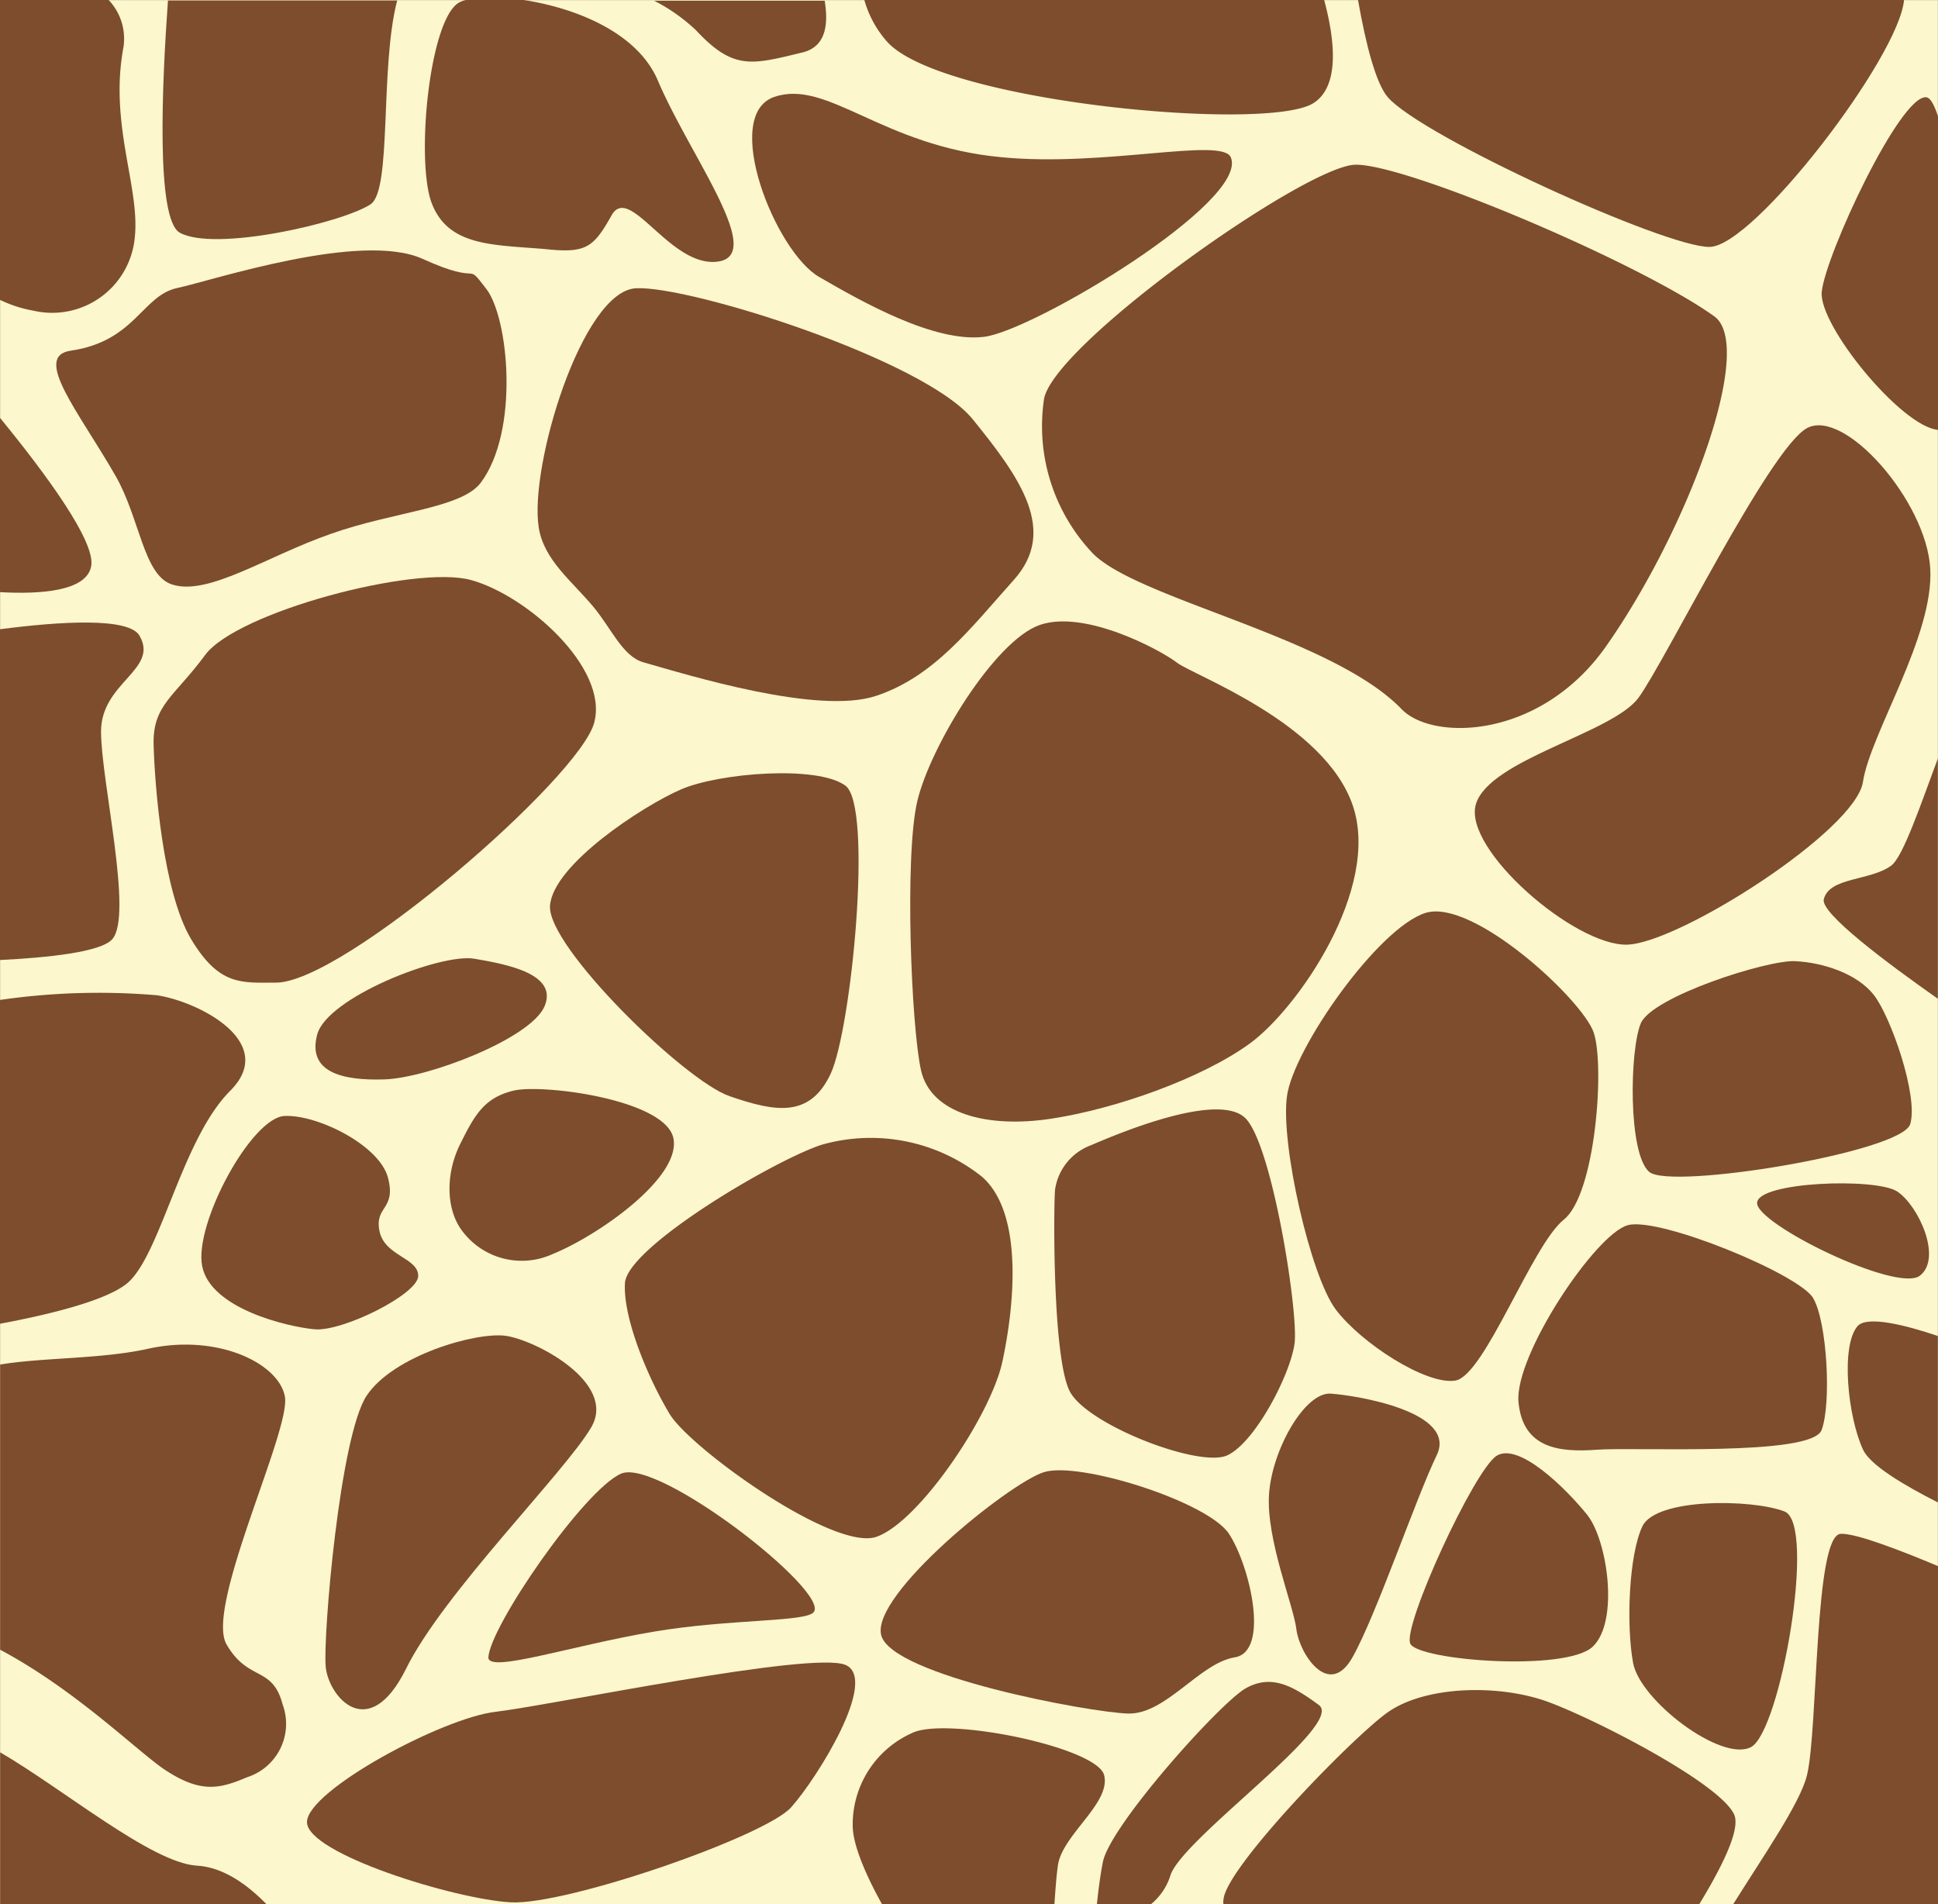
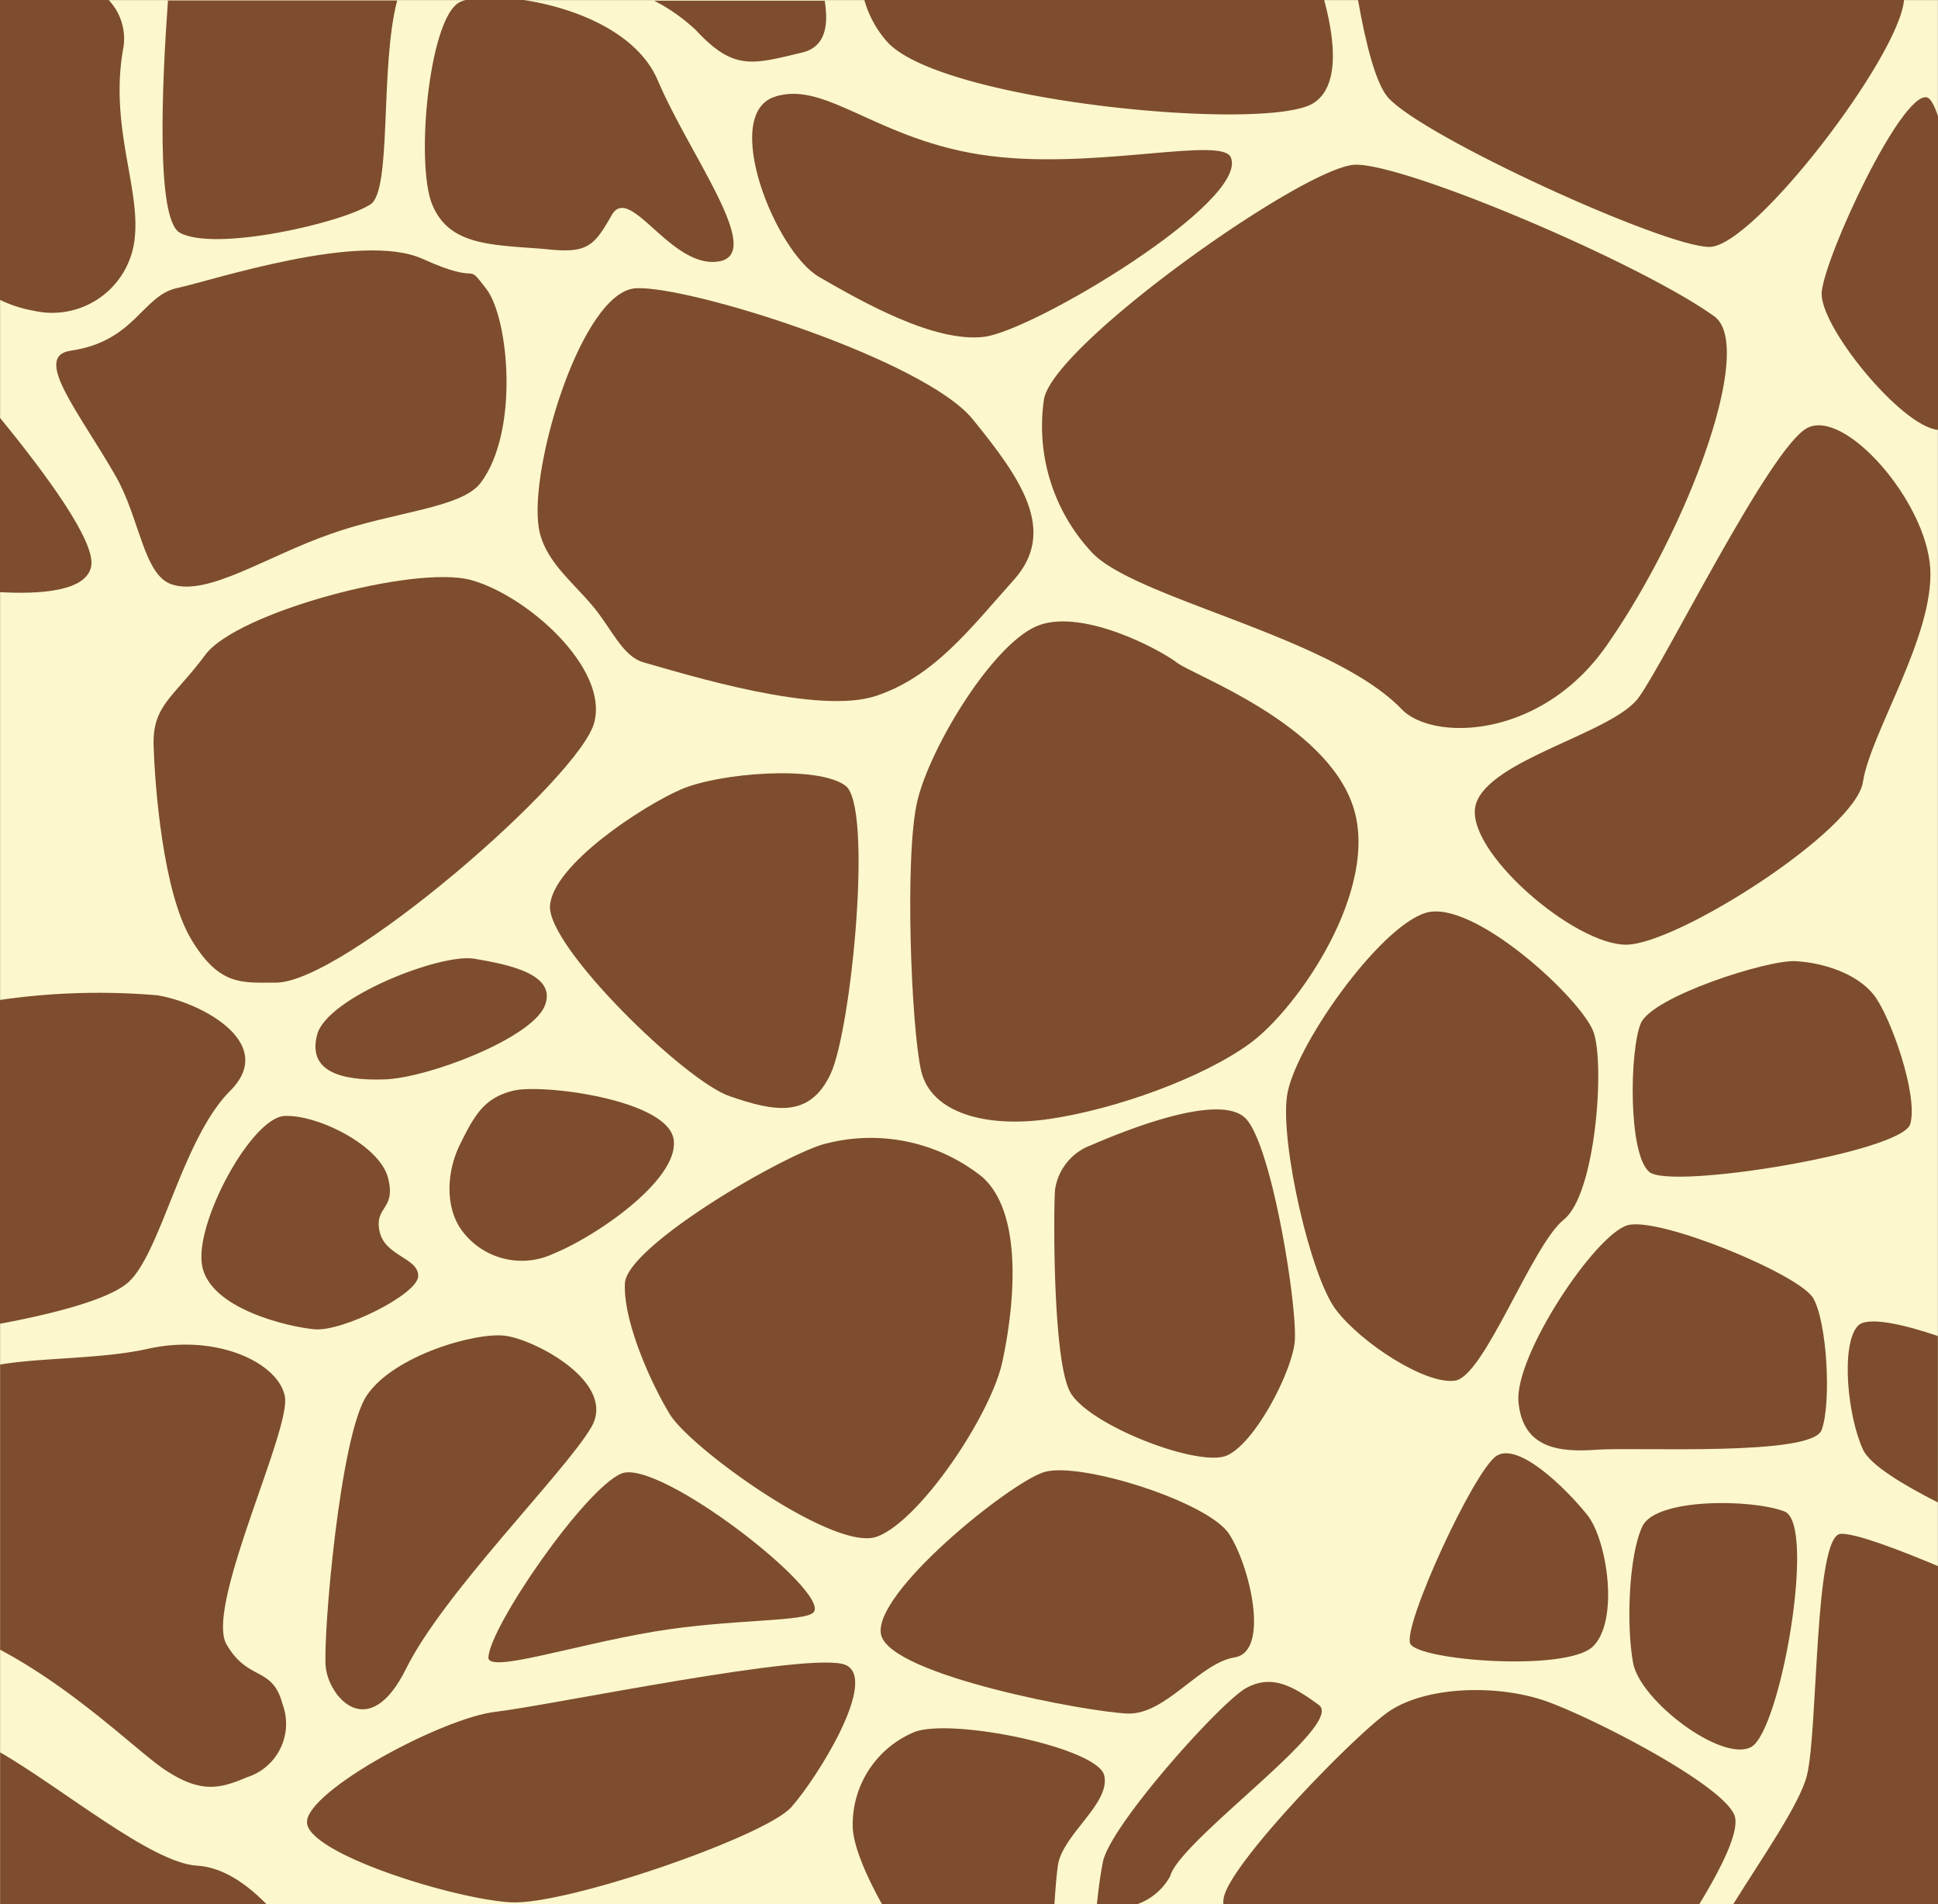
<svg xmlns="http://www.w3.org/2000/svg" viewBox="0 0 150 147.39">
  <rect x="0" y="0" width="150" height="147.39" fill="#808080" stroke="none" />
  <defs>
    <style>.cls-1{fill:#fcf7cc;}.cls-2{fill:#7d4d2d;}</style>
  </defs>
  <title>gara</title>
  <g id="レイヤー_2" data-name="レイヤー 2">
    <g id="PC">
      <rect class="cls-1" x="0.01" y="0.01" width="149.98" height="147.37" />
      <path class="cls-2" d="M115.84,112.67c1.74-1.08,5.43,2.61,7,4.56s2.5,8.25.44,10.21-13.47,1.08-14.12-.22S114.1,113.76,115.84,112.67Z" />
      <path class="cls-2" d="M80.79,31a14.3,14.3,0,0,0,3.69,11.72c3.26,3.59,18.56,6.52,24,12.16,2.4,2.5,10.78,2.35,15.85-4.89,6.36-9.08,11.56-23.21,8.35-25.51-5.75-4.13-23.88-11.83-27.79-11.73S81.22,26.86,80.79,31Z" />
      <path class="cls-2" d="M81.37,86.58c5-.76,11.62-3.11,15.34-5.8s10.17-12,8-18.42S92.37,52.27,91.1,51.29,84,47.17,80.5,48.36,72,57.77,71,62s-.47,17.51.29,20.85S76.42,87.34,81.37,86.58Z" />
      <path class="cls-2" d="M99.61,84.84c-.51,3.69,1.82,13.9,3.77,16.5s7,5.87,9.26,5.51,5.94-10.5,8.4-12.46,3.18-11.94,2.31-14.48-9.34-10.38-13-9.26S100.11,81.15,99.61,84.84Z" />
      <path class="cls-2" d="M81.66,92.08c-.11,1.16-.22,13.07,1.16,15.64s10,5.9,12.16,4.92,4.92-6.3,5.22-8.69-1.71-15.2-3.77-17.37-10,1.2-12,2.06A4.32,4.32,0,0,0,81.66,92.08Z" />
      <path class="cls-2" d="M78.47,44.88c3.4-3.79.54-7.85-3.19-12.44S53.39,22.09,49.22,22.31,40.94,36.13,41.7,40.84c.4,2.5,2.56,4.13,4.19,6.08,1.44,1.71,2.28,3.87,3.91,4.34,3.52,1,13.51,4.09,18,2.6S75.07,48.68,78.47,44.88Z" />
      <path class="cls-2" d="M64.29,83.11c1.62-3.48,3.29-20.7,1.15-22.3s-9.77-1-12.74.29-9.91,5.83-10.13,9S53,83.65,56.47,84.84,62.66,86.58,64.29,83.11Z" />
      <path class="cls-2" d="M37.21,37.36c3-4,2.17-12.74.43-15s-.14-.15-4.92-2.32-16.28,1.67-19,2.25-3.25,4.12-8.24,4.85c-3,.43.63,4.74,3.47,9.7,1.87,3.26,2.16,7.68,4.35,8.39,2.8.93,7.31-2.17,12.3-3.91C30.43,39.6,35.72,39.35,37.21,37.36Z" />
      <path class="cls-2" d="M46,55.89c1.09-4.2-5.21-9.81-9.55-11s-18.13,2.5-20.56,5.79-4.09,3.88-4,7,.72,11.35,2.9,15,3.94,3.37,6.52,3.37C26.5,76.16,45,60.09,46,55.89Z" />
      <path class="cls-2" d="M42.14,77.9c1.08-2.5-2.82-3.26-5.43-3.7s-11.4,3-12.16,5.87,1.84,3.58,5.21,3.47S41.05,80.39,42.14,77.9Z" />
      <path class="cls-2" d="M35.62,95.05a5.75,5.75,0,0,0,7.17,2c3.48-1.41,9.88-5.87,9.34-8.91S42,83.87,39.75,84.41s-3,1.85-4.13,4.13S34.54,93.42,35.62,95.05Z" />
      <path class="cls-2" d="M32.37,98.75c0-1.42-2.61-1.52-3-3.48s1.31-1.62.66-4.12-5.43-4.89-8-4.78S15,94.73,15.65,98s6.52,4.67,8.68,4.88S32.37,100.16,32.37,98.75Z" />
      <path class="cls-2" d="M48.37,99.32c-.15,2.79,1.87,7.49,3.47,10.13s12.7,10.64,16,9.49,8.84-9.38,9.74-13.54S79.28,93.93,76,91.07a13.83,13.83,0,0,0-12.44-2.46C59.84,89.84,48.51,96.54,48.37,99.32Z" />
      <path class="cls-2" d="M37.8,128.28c0,1.24,6.41-.92,12.81-2,5.94-1,11.81-.73,12.38-1.52,1.2-1.63-12.05-11.94-14.91-10.71S37.91,125.89,37.8,128.28Z" />
      <path class="cls-2" d="M31.43,129.15c2.9-5.87,12.3-15.21,14.33-18.68s-4.38-6.8-6.66-7.09S30.48,104.9,28.39,108s-3.4,18.68-3.18,21S28.53,135,31.43,129.15Z" />
      <path class="cls-2" d="M19.12,137.55a4.34,4.34,0,0,0,2.75-5.65c-.79-3-2.67-1.73-4.34-4.64s5-16.57,4.52-19.17-5.25-4.89-10.6-3.7c-3.58.8-8.21.67-11.44,1.22v22.07c5.9,3.14,10.72,7.95,12.75,9.29C15.54,138.81,17,138.45,19.12,137.55Z" />
      <path class="cls-2" d="M61.25,139.86c2-2.25,6.77-9.88,4.2-11S42.54,132,38.38,132.48,23.83,138.56,23.76,141s11.44,6,15.78,6.23S59.3,142.1,61.25,139.86Z" />
      <path class="cls-2" d="M126.82,54c-2,2.75-11.57,4.78-12.59,8.25s7.68,11,11.73,10.86,17.66-8.83,18.23-12.59S149.7,49.22,149.4,44s-6.65-12.45-9.55-10.86S128.85,51.25,126.82,54Z" />
-       <path class="cls-2" d="M100.34,126.1c.22,1.85,2.5,5.43,4.34,2.17s4.89-12.27,6.52-15.64S105,108,103,107.86s-4.56,4.34-4.78,7.82S100.12,124.25,100.34,126.1Z" />
      <path class="cls-2" d="M95.13,118.72c-1.63-2.5-11.62-5.65-14.34-4.78s-13.35,9.45-12.59,12.6,16.18,6,19.11,6.08,5.53-3.91,8.26-4.35S96.75,121.21,95.13,118.72Z" />
      <path class="cls-2" d="M85.46,137.39c-.54-2.17-12.26-4.56-14.87-3.26A7.74,7.74,0,0,0,66,141.3c0,1.46,1,3.8,2.27,6.08H81.61c.07-1,.15-2.16.27-3C82.21,142,86,139.56,85.46,137.39Z" />
-       <path class="cls-2" d="M90.57,145.21c.76-2.82,13.57-11.73,11.51-13.25s-3.69-2.39-5.65-1.3S85.9,141.3,85.36,144.12c-.22,1.13-.36,2.28-.46,3.26h4.18A4.7,4.7,0,0,0,90.57,145.21Z" />
+       <path class="cls-2" d="M90.57,145.21c.76-2.82,13.57-11.73,11.51-13.25s-3.69-2.39-5.65-1.3S85.9,141.3,85.36,144.12c-.22,1.13-.36,2.28-.46,3.26A4.7,4.7,0,0,0,90.57,145.21Z" />
      <path class="cls-2" d="M127,79.19c-.87,2.07-1,10.1.65,11.51s19.55-1.52,20.2-3.7-1.52-8.35-2.82-10-3.91-2.5-6.08-2.61S127.91,77.12,127,79.19Z" />
      <path class="cls-2" d="M126,94.82c-2.5.66-8.8,10.1-8.47,13.69s3.15,3.91,6.08,3.69,16.61.54,17.38-1.52.43-8.36-.65-10.21S128.46,94.17,126,94.82Z" />
      <path class="cls-2" d="M63.41,21.44c3.37,1.95,8.91,5.09,12.75,4.63s20.58-10.5,19.1-13.9c-.69-1.57-9.77.77-17.73,0-9.29-.86-13.47-6.08-17.6-4.67S60,19.48,63.41,21.44Z" />
      <path class="cls-2" d="M149.11,7.53c-2-.29-7.81,12.16-8.11,15.06-.25,2.57,6.15,10.43,9,10.68V9C149.71,8.12,149.41,7.57,149.11,7.53Z" />
      <path class="cls-2" d="M132.32,19.11C135.76,19.08,147,4.38,147.37,0H105.11c.61,3.47,1.39,6.47,2.31,7.53C110.07,10.57,128.88,19.15,132.32,19.11Z" />
      <path class="cls-2" d="M33.44,15.79c1.3,3.26,4.67,3.15,8.69,3.48,3.26.36,3.8-.11,5.21-2.61s4.56,4.12,8.25,3.58-2.17-8.14-4.67-14C49.32,2.46,44.43.59,40.52,0H36.06a2.8,2.8,0,0,0-.44.15C33.23,1.24,32.14,12.54,33.44,15.79Z" />
      <path class="cls-2" d="M127.12,118.13c-1.05,2.21-1.26,7.64-.72,10.57s6.84,7.7,9.12,6.52,5.1-17.27,2.6-18.24S128.17,115.92,127.12,118.13Z" />
      <path class="cls-2" d="M134.22,140.43c-1.09-2.39-10.53-7.27-14.34-8.69s-9.66-1.3-12.59.87S94.91,144.56,94.7,147a1.32,1.32,0,0,0,0,.43h36.79C133.22,144.59,134.75,141.59,134.22,140.43Z" />
-       <path class="cls-2" d="M136,93.09c-.11,1.63,10.85,7,12.6,5.64s-.11-5.42-1.75-6.51S136.06,91.46,136,93.09Z" />
-       <path class="cls-2" d="M146.37,67c-1.63,1.19-4.78.87-5.21,2.6-.27,1.07,4.83,4.89,8.83,7.7V58.7C148.7,62.16,147.29,66.35,146.37,67Z" />
      <path class="cls-2" d="M143.77,102.64c-1.31,1.52-.76,7,.43,9.56.55,1.19,3.14,2.74,5.79,4.08V103.4C147.48,102.55,144.49,101.8,143.77,102.64Z" />
      <path class="cls-2" d="M139.86,137.39c-.52,2.17-3.5,6.44-5.72,10H150V121.21c-2.87-1.21-6.38-2.56-7.53-2.5C140.41,118.82,140.73,133.81,139.86,137.39Z" />
      <path class="cls-2" d="M20.64,147.39c-1.49-1.53-3.38-2.9-5.43-3-3.51-.24-10.27-5.9-15.2-8.77v11.81Z" />
      <path class="cls-2" d="M17.82,84.42c3.69-3.7-2.28-6.85-5.65-7.39A53.37,53.37,0,0,0,0,77.39v25.06c3.55-.66,8.46-1.8,10-3.27C12.5,96.79,14.13,88.11,17.82,84.42Z" />
-       <path class="cls-2" d="M7.82,56.62c0-3.8,4.46-4.78,3-7.38C10.05,47.73,4.53,48.11,0,48.7V74.3c3.62-.18,7.8-.6,8.69-1.61C10.32,70.84,7.82,60.42,7.82,56.62Z" />
      <path class="cls-2" d="M7.06,43.81C7.4,41.9,3.55,36.68,0,32.34V45.83C3.08,46,6.71,45.78,7.06,43.81Z" />
      <path class="cls-2" d="M10.43,18.4c.43-3.91-2-8.76-.87-14.77A4.36,4.36,0,0,0,8.41,0H0V23.21a10,10,0,0,0,2.61.84A6.42,6.42,0,0,0,10.43,18.4Z" />
      <path class="cls-2" d="M13.9,18c2.68,1.52,12.52-.73,14.77-2.18,1.69-1.08.71-10.55,2.07-15.78H13C12.54,6.47,12.06,16.92,13.9,18Z" />
      <path class="cls-2" d="M101.63,8c2.14-1.32,1.65-5.06.86-8H66.9a8.19,8.19,0,0,0,1.72,3.18C72.64,7.86,97.93,10.25,101.63,8Z" />
      <path class="cls-2" d="M53.86,2.33C56.79,5.48,58.2,5,62.11,4.06c1.88-.46,2-2.28,1.72-4H50.64A14,14,0,0,1,53.86,2.33Z" />
    </g>
  </g>
</svg>